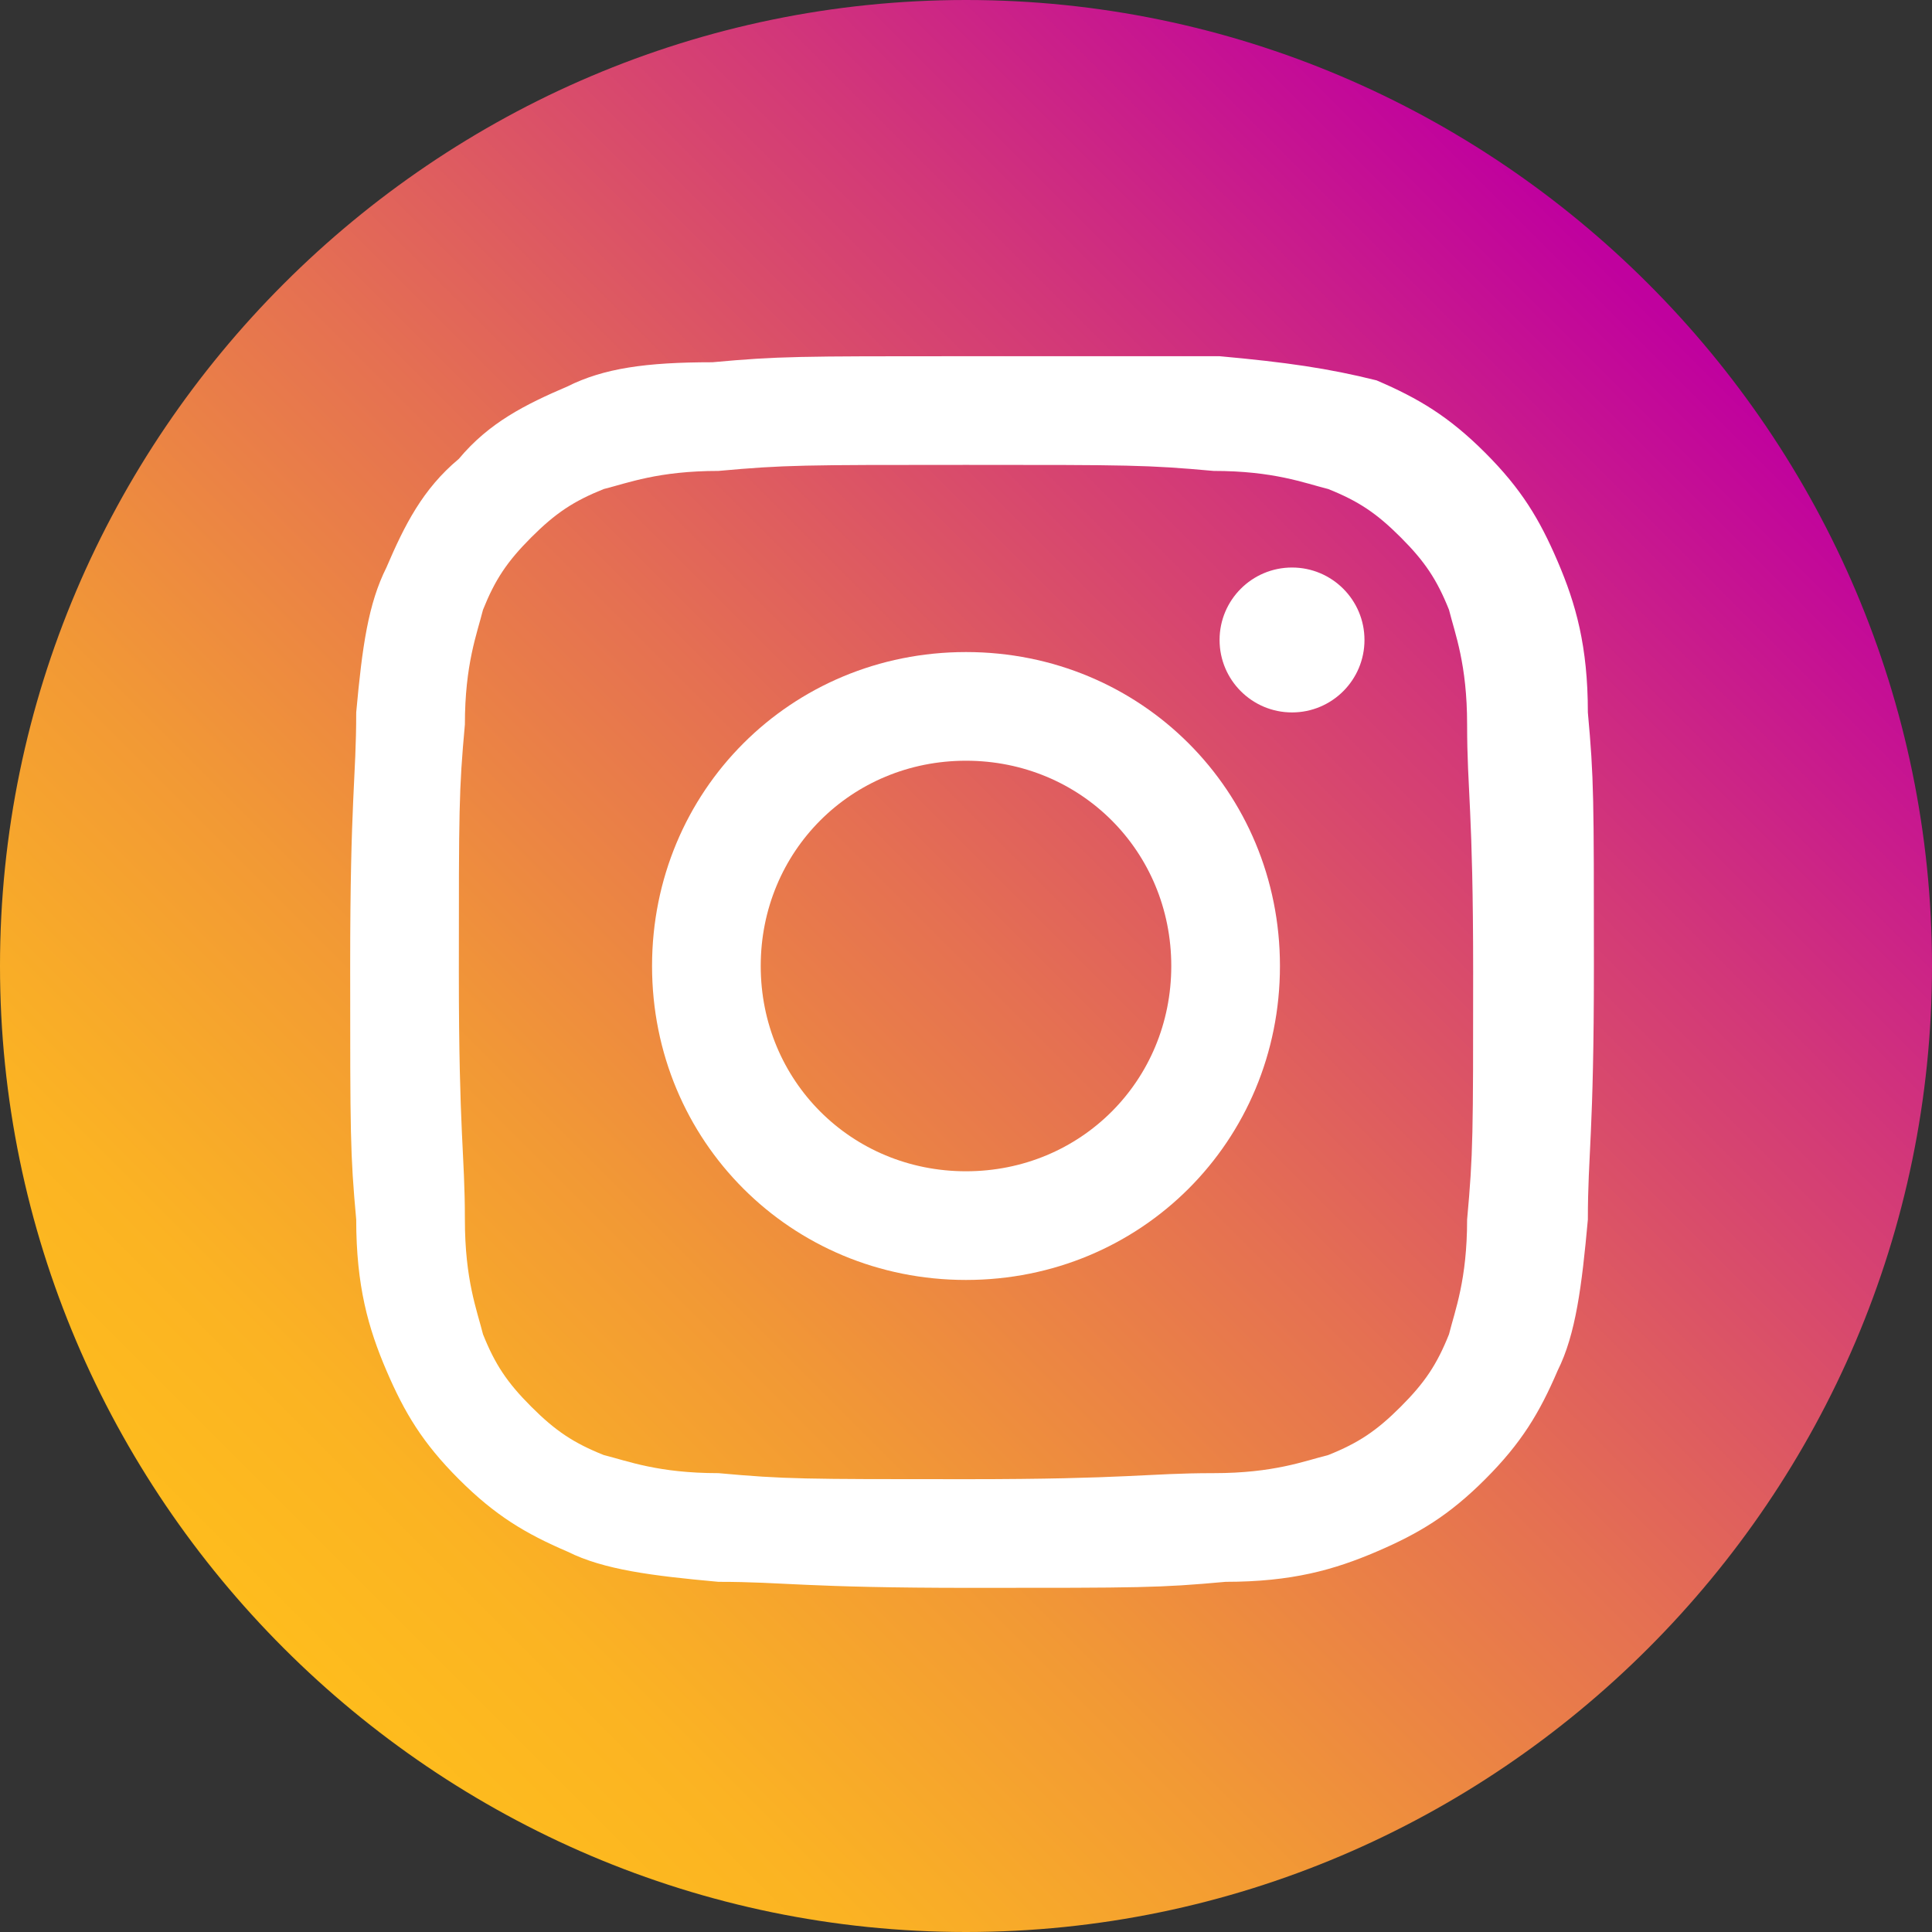
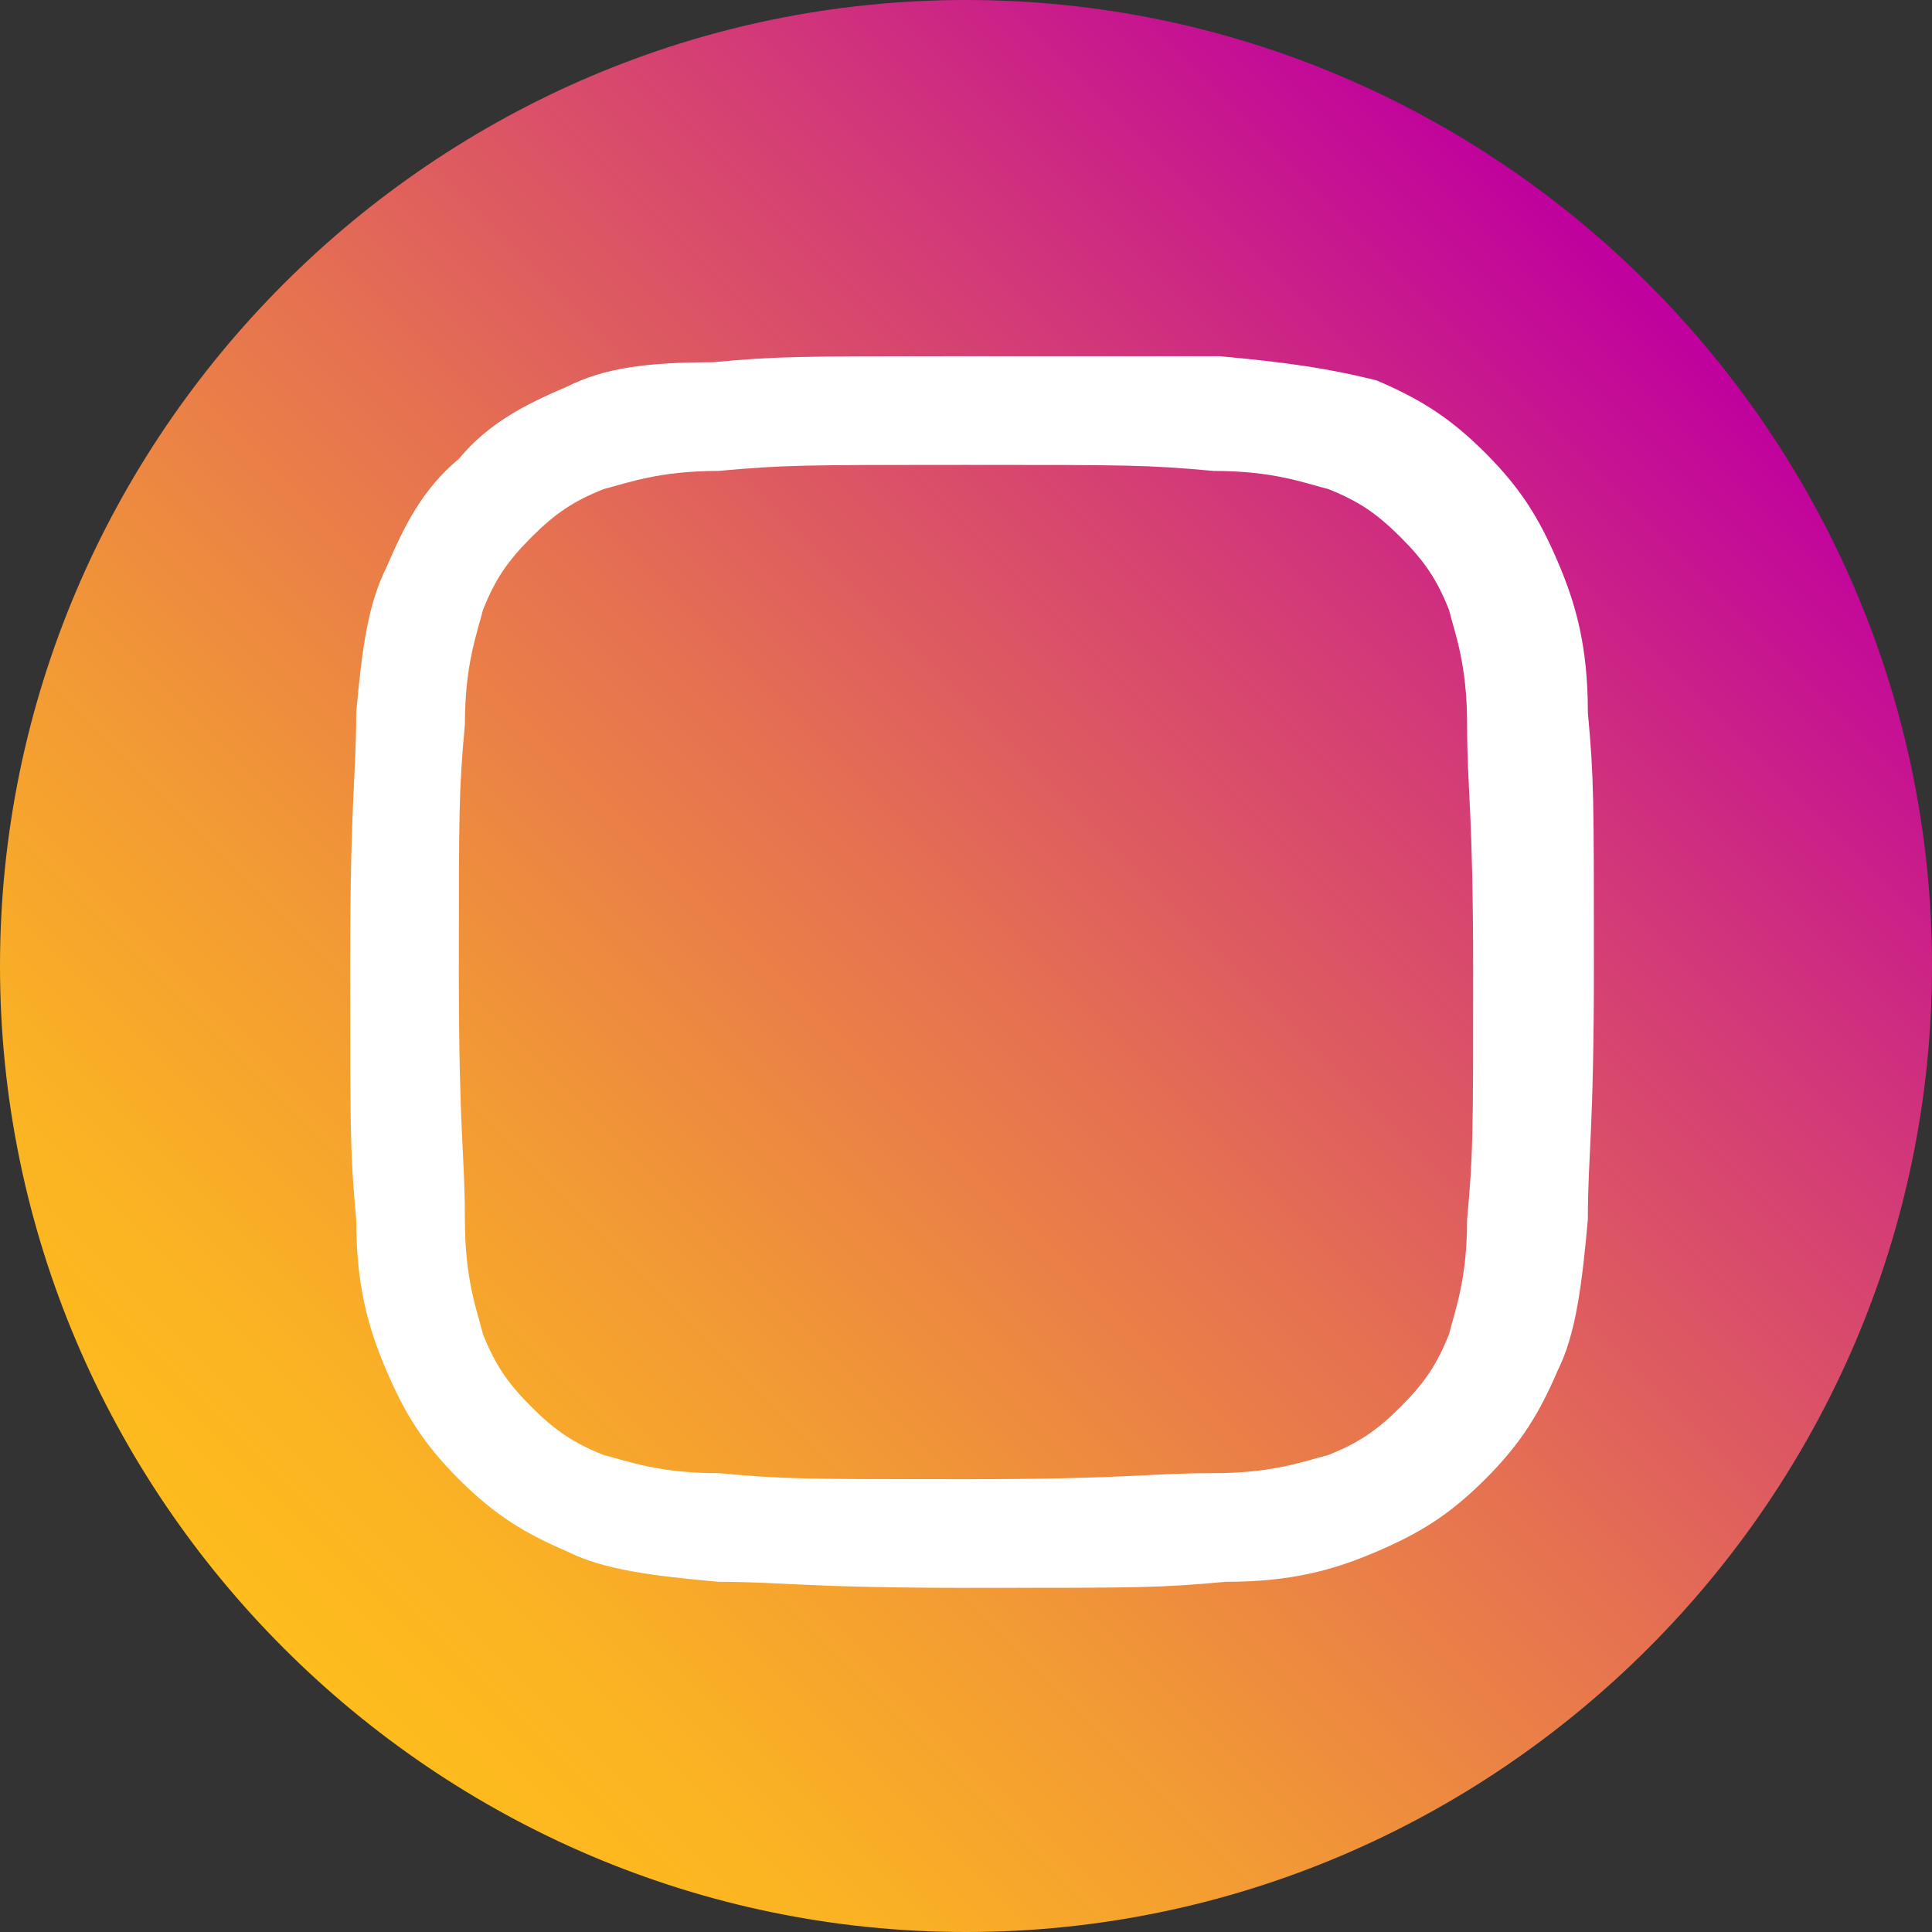
<svg xmlns="http://www.w3.org/2000/svg" version="1.1" id="Logo" x="0px" y="0px" viewBox="0 0 32 32" style="enable-background:new 0 0 32 32;" xml:space="preserve">
  <rect x="0" y="0" width="32" height="32" fill="#333333" stroke="none" />
  <style type="text/css">
	.st0{fill:url(#SVGID_1_);}
	.st1{fill:#FFFFFF;}
</style>
  <linearGradient id="SVGID_1_" gradientUnits="userSpaceOnUse" x1="4.683" y1="27.312" x2="27.31" y2="4.685">
    <stop offset="0" style="stop-color:#FEBC1D" />
    <stop offset="0.106" style="stop-color:#FBB323" />
    <stop offset="0.283" style="stop-color:#F29935" />
    <stop offset="0.509" style="stop-color:#E57052" />
    <stop offset="0.772" style="stop-color:#D23779" />
    <stop offset="0.994" style="stop-color:#C0019E" />
  </linearGradient>
  <path class="st0" d="M16,32L16,32C7.2,32,0,24.8,0,16v0C0,7.2,7.2,0,16,0h0c8.8,0,16,7.2,16,16v0C32,24.8,24.8,32,16,32z" />
  <g>
    <path class="st1" d="M16,7.7c2.7,0,3,0,4.1,0.1c1,0,1.5,0.2,1.9,0.3c0.5,0.2,0.8,0.4,1.2,0.8c0.4,0.4,0.6,0.7,0.8,1.2   c0.1,0.4,0.3,0.9,0.3,1.9c0,1.1,0.1,1.4,0.1,4.1s0,3-0.1,4.1c0,1-0.2,1.5-0.3,1.9c-0.2,0.5-0.4,0.8-0.8,1.2   c-0.4,0.4-0.7,0.6-1.2,0.8c-0.4,0.1-0.9,0.3-1.9,0.3c-1.1,0-1.4,0.1-4.1,0.1s-3,0-4.1-0.1c-1,0-1.5-0.2-1.9-0.3   c-0.5-0.2-0.8-0.4-1.2-0.8c-0.4-0.4-0.6-0.7-0.8-1.2c-0.1-0.4-0.3-0.9-0.3-1.9c0-1.1-0.1-1.4-0.1-4.1s0-3,0.1-4.1   c0-1,0.2-1.5,0.3-1.9c0.2-0.5,0.4-0.8,0.8-1.2C9.2,8.5,9.5,8.3,10,8.1c0.4-0.1,0.9-0.3,1.9-0.3C13,7.7,13.3,7.7,16,7.7 M16,5.9   c-2.8,0-3.1,0-4.2,0.1C10.7,6,10,6.1,9.4,6.4C8.7,6.7,8.1,7,7.6,7.6C7,8.1,6.7,8.7,6.4,9.4C6.1,10,6,10.7,5.9,11.8   c0,1.1-0.1,1.4-0.1,4.2c0,2.8,0,3.1,0.1,4.2c0,1.1,0.2,1.8,0.5,2.5c0.3,0.7,0.6,1.2,1.2,1.8c0.6,0.6,1.1,0.9,1.8,1.2   c0.6,0.3,1.4,0.4,2.5,0.5c1.1,0,1.4,0.1,4.2,0.1s3.1,0,4.2-0.1c1.1,0,1.8-0.2,2.5-0.5c0.7-0.3,1.2-0.6,1.8-1.2   c0.6-0.6,0.9-1.1,1.2-1.8c0.3-0.6,0.4-1.4,0.5-2.5c0-1.1,0.1-1.4,0.1-4.2s0-3.1-0.1-4.2c0-1.1-0.2-1.8-0.5-2.5   c-0.3-0.7-0.6-1.2-1.2-1.8c-0.6-0.6-1.1-0.9-1.8-1.2C22,6.1,21.3,6,20.2,5.9C19.1,5.9,18.7,5.9,16,5.9L16,5.9z" />
-     <path class="st1" d="M16,10.8c-2.9,0-5.2,2.3-5.2,5.2s2.3,5.2,5.2,5.2s5.2-2.3,5.2-5.2S18.9,10.8,16,10.8z M16,19.4   c-1.9,0-3.4-1.5-3.4-3.4c0-1.9,1.5-3.4,3.4-3.4c1.9,0,3.4,1.5,3.4,3.4C19.4,17.9,17.9,19.4,16,19.4z" />
-     <circle class="st1" cx="21.4" cy="10.6" r="1.2" />
  </g>
</svg>